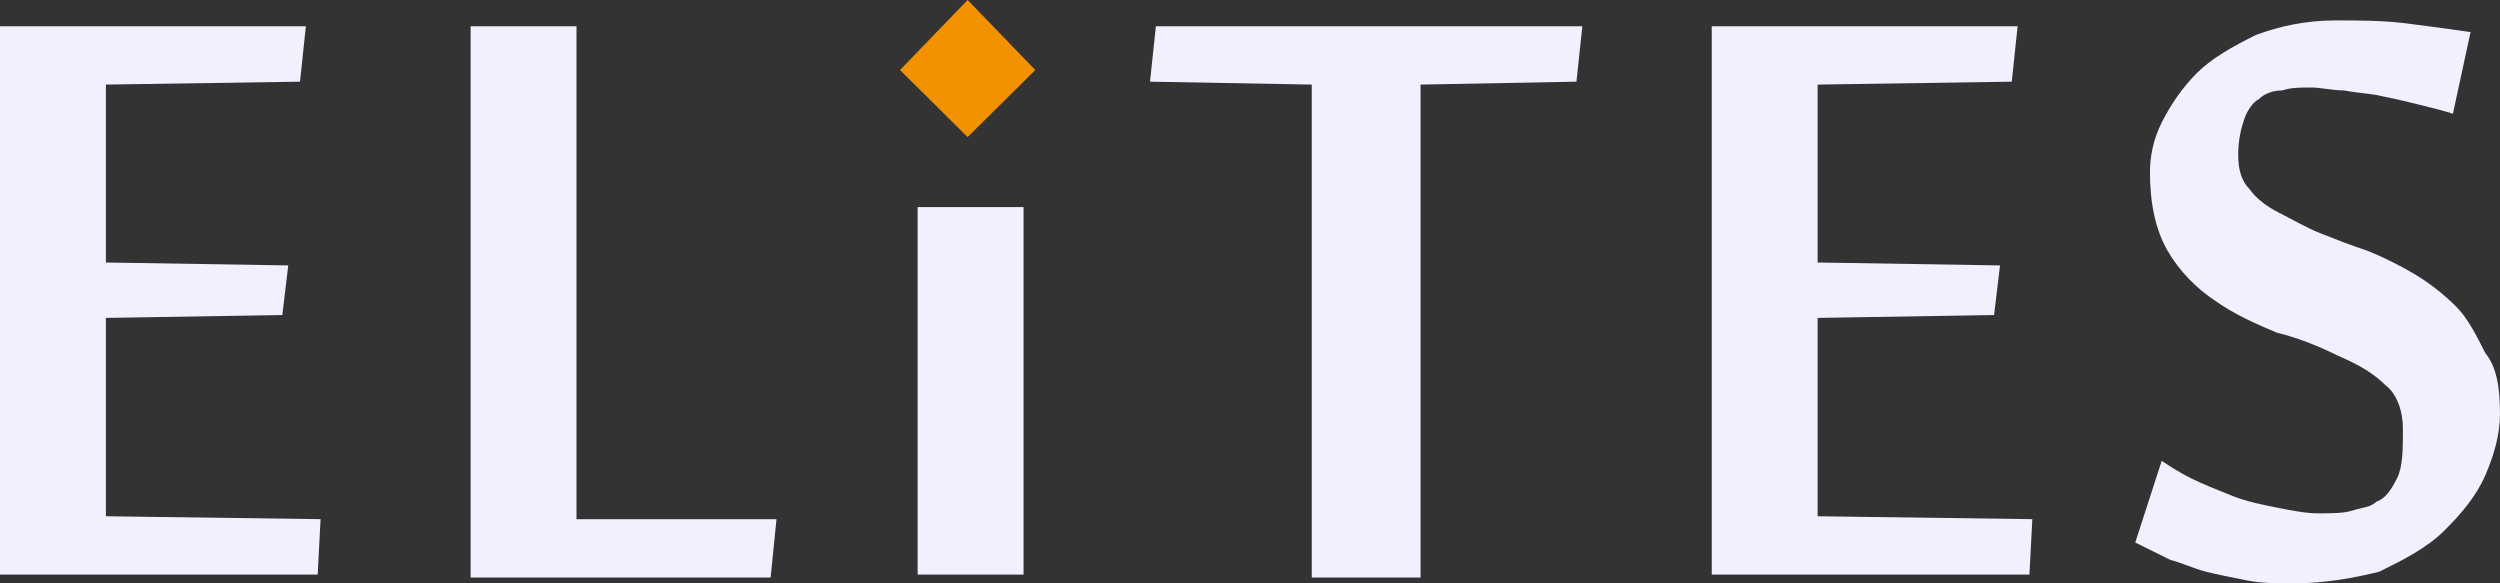
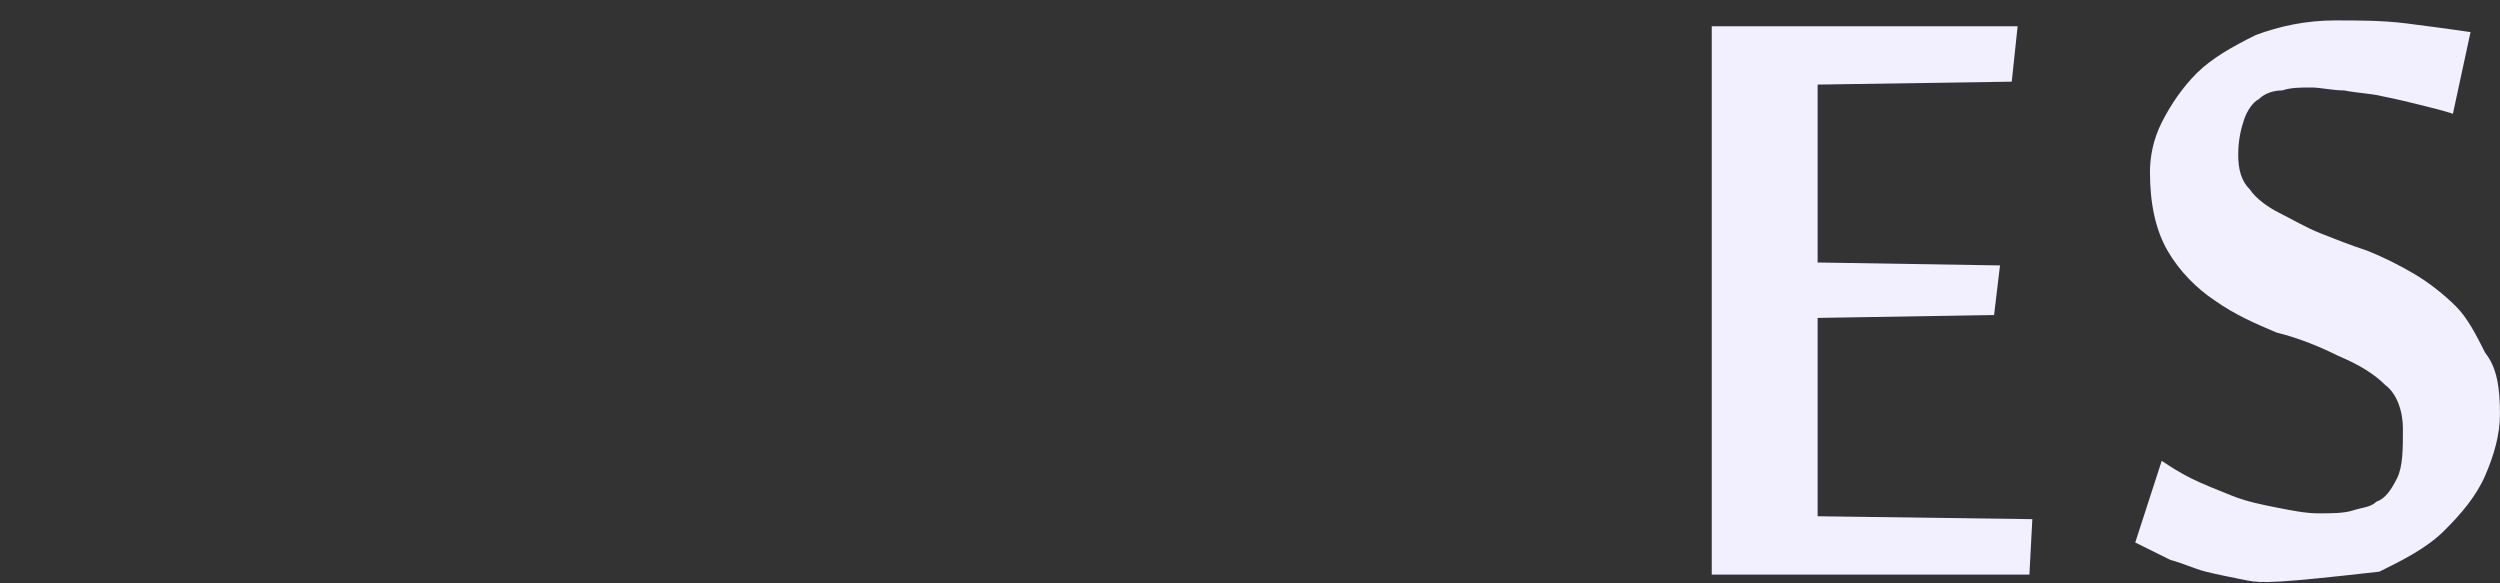
<svg xmlns="http://www.w3.org/2000/svg" width="60" height="14" viewBox="0 0 60 14" fill="none">
  <rect x="0" y="0" width="60" height="14" fill="#333333" stroke="none" />
  <g clip-path="url(#clip0_83_339)">
-     <path d="M7.624 13.79H0V0.63H7.341L7.2 1.96L2.541 2.03V6.3L6.918 6.37L6.776 7.56L2.541 7.63V12.39L7.694 12.46L7.624 13.79Z" fill="#F2EFFF" />
-     <path d="M11.295 13.79V0.63H13.836V12.46H18.636L18.495 13.86H11.295V13.79Z" fill="#F2EFFF" />
-     <path d="M24.565 4.97H22.023V13.79H24.565V4.97Z" fill="#F2EFFF" />
-     <path d="M31.482 13.79V2.03L27.6 1.96L27.741 0.63H37.976L37.835 1.96L34.094 2.03V13.86H31.482V13.79Z" fill="#F2EFFF" />
    <path d="M48.706 13.79H41.082V0.63H48.423L48.282 1.96L43.623 2.03V6.3L48 6.37L47.858 7.56L43.623 7.63V12.39L48.776 12.46L48.706 13.79Z" fill="#F2EFFF" />
-     <path d="M59.999 9.94C59.999 10.43 59.858 10.92 59.646 11.41C59.434 11.9 59.081 12.32 58.658 12.74C58.234 13.16 57.67 13.44 57.105 13.72C56.54 13.86 55.834 14 55.058 14C54.634 14 54.281 14 53.928 13.93C53.575 13.86 53.223 13.79 52.94 13.72C52.658 13.65 52.376 13.51 52.093 13.44C51.811 13.3 51.528 13.16 51.246 13.02L51.881 11.06C52.093 11.2 52.305 11.34 52.587 11.48C52.87 11.62 53.223 11.76 53.575 11.9C53.928 12.04 54.281 12.11 54.634 12.18C54.987 12.25 55.34 12.32 55.623 12.32C55.975 12.32 56.258 12.32 56.47 12.25C56.681 12.18 56.893 12.18 57.034 12.04C57.246 11.97 57.387 11.76 57.528 11.48C57.67 11.2 57.67 10.78 57.67 10.29C57.67 9.87 57.528 9.45 57.246 9.24C56.964 8.96 56.611 8.75 56.117 8.54C55.693 8.33 55.199 8.12 54.634 7.98C54.14 7.77 53.646 7.56 53.152 7.21C52.728 6.93 52.305 6.51 52.023 6.02C51.74 5.53 51.599 4.9 51.599 4.13C51.599 3.78 51.67 3.36 51.881 2.94C52.093 2.52 52.376 2.1 52.728 1.75C53.081 1.4 53.575 1.12 54.14 0.84C54.705 0.63 55.34 0.49 56.046 0.49C56.611 0.49 57.175 0.49 57.74 0.56C58.305 0.63 58.799 0.7 59.293 0.77L58.87 2.73C58.658 2.66 58.376 2.59 58.093 2.52C57.811 2.45 57.528 2.38 57.175 2.31C56.893 2.24 56.611 2.24 56.258 2.17C55.975 2.17 55.693 2.1 55.481 2.1C55.199 2.1 54.987 2.1 54.776 2.17C54.564 2.17 54.352 2.24 54.211 2.38C54.07 2.45 53.928 2.66 53.858 2.87C53.787 3.08 53.717 3.36 53.717 3.71C53.717 4.06 53.787 4.34 53.999 4.55C54.14 4.76 54.423 4.97 54.705 5.11C54.987 5.25 55.34 5.46 55.693 5.6C56.046 5.74 56.399 5.88 56.823 6.02C57.175 6.16 57.599 6.37 57.952 6.58C58.305 6.79 58.658 7.07 58.94 7.35C59.223 7.63 59.434 8.05 59.646 8.47C59.928 8.82 59.999 9.31 59.999 9.94Z" fill="#F2EFFF" />
-     <path d="M23.223 0L24.847 1.68L23.223 3.29L21.6 1.68L23.223 0Z" fill="#F39200" />
+     <path d="M59.999 9.94C59.999 10.43 59.858 10.92 59.646 11.41C59.434 11.9 59.081 12.32 58.658 12.74C58.234 13.16 57.67 13.44 57.105 13.72C54.634 14 54.281 14 53.928 13.93C53.575 13.86 53.223 13.79 52.94 13.72C52.658 13.65 52.376 13.51 52.093 13.44C51.811 13.3 51.528 13.16 51.246 13.02L51.881 11.06C52.093 11.2 52.305 11.34 52.587 11.48C52.87 11.62 53.223 11.76 53.575 11.9C53.928 12.04 54.281 12.11 54.634 12.18C54.987 12.25 55.34 12.32 55.623 12.32C55.975 12.32 56.258 12.32 56.47 12.25C56.681 12.18 56.893 12.18 57.034 12.04C57.246 11.97 57.387 11.76 57.528 11.48C57.67 11.2 57.67 10.78 57.67 10.29C57.67 9.87 57.528 9.45 57.246 9.24C56.964 8.96 56.611 8.75 56.117 8.54C55.693 8.33 55.199 8.12 54.634 7.98C54.14 7.77 53.646 7.56 53.152 7.21C52.728 6.93 52.305 6.51 52.023 6.02C51.74 5.53 51.599 4.9 51.599 4.13C51.599 3.78 51.67 3.36 51.881 2.94C52.093 2.52 52.376 2.1 52.728 1.75C53.081 1.4 53.575 1.12 54.14 0.84C54.705 0.63 55.34 0.49 56.046 0.49C56.611 0.49 57.175 0.49 57.74 0.56C58.305 0.63 58.799 0.7 59.293 0.77L58.87 2.73C58.658 2.66 58.376 2.59 58.093 2.52C57.811 2.45 57.528 2.38 57.175 2.31C56.893 2.24 56.611 2.24 56.258 2.17C55.975 2.17 55.693 2.1 55.481 2.1C55.199 2.1 54.987 2.1 54.776 2.17C54.564 2.17 54.352 2.24 54.211 2.38C54.07 2.45 53.928 2.66 53.858 2.87C53.787 3.08 53.717 3.36 53.717 3.71C53.717 4.06 53.787 4.34 53.999 4.55C54.14 4.76 54.423 4.97 54.705 5.11C54.987 5.25 55.34 5.46 55.693 5.6C56.046 5.74 56.399 5.88 56.823 6.02C57.175 6.16 57.599 6.37 57.952 6.58C58.305 6.79 58.658 7.07 58.94 7.35C59.223 7.63 59.434 8.05 59.646 8.47C59.928 8.82 59.999 9.31 59.999 9.94Z" fill="#F2EFFF" />
  </g>
  <defs>
    <clipPath id="clip0_83_339">
      <rect width="60" height="14" fill="white" />
    </clipPath>
  </defs>
</svg>